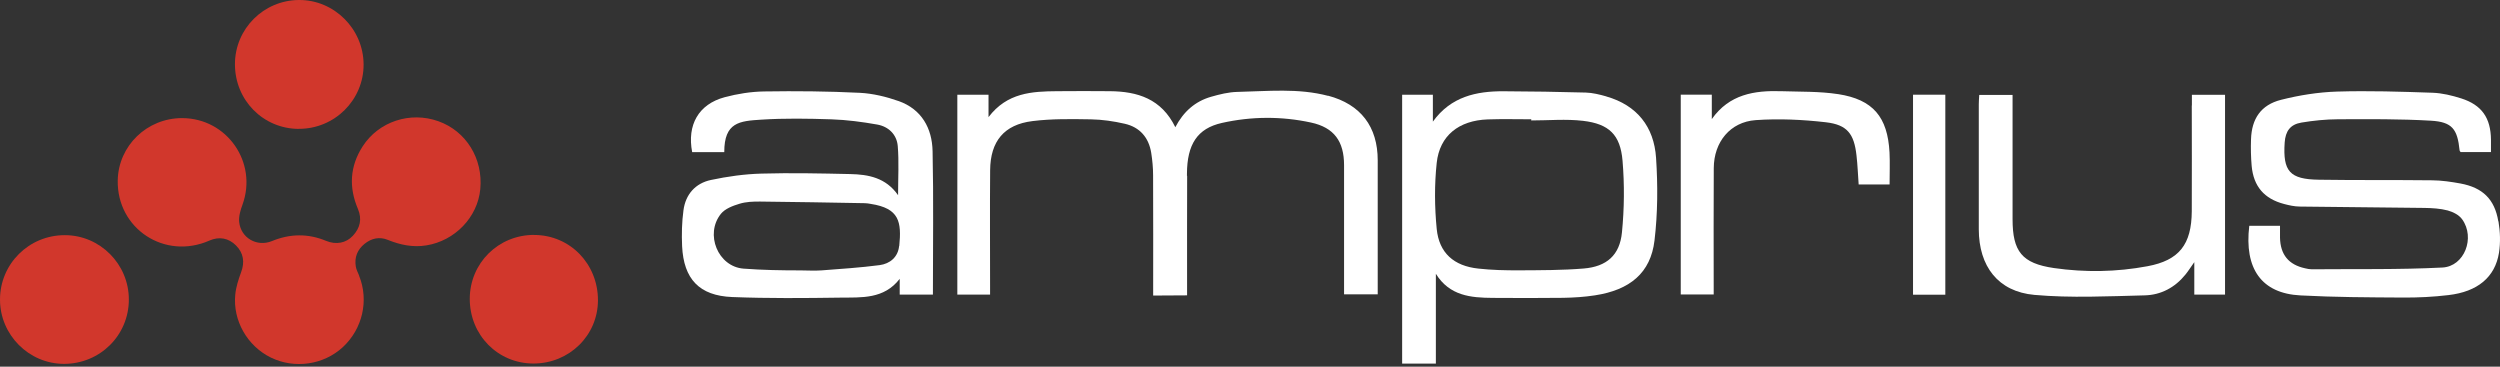
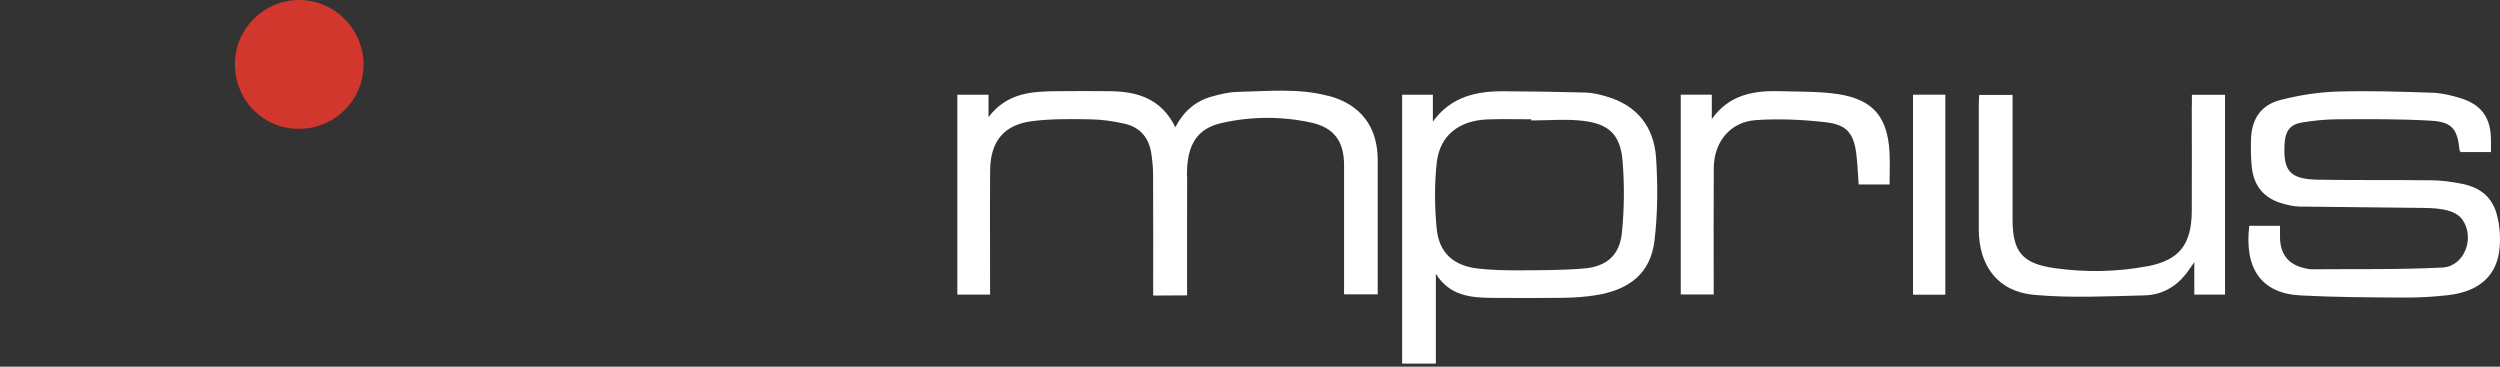
<svg xmlns="http://www.w3.org/2000/svg" fill="none" height="264" viewBox="0 0 1800 264" width="1800">
  <rect x="0" y="0" width="1800" height="264" fill="#333333" stroke="none" />
-   <path d="m258.608 198.522c-.889-2.199-2.059-4.352-2.433-6.598-1.076-6.599 1.076-12.121 6.269-16.333 5.052-4.072 10.759-5.335 16.841-2.855 8.935 3.603 18.011 5.522 27.741 3.931 20.491-3.323 36.864-20.217 38.782-40.481 2.105-21.902-10.151-41.792-30.174-48.905-20.303-7.254-42.945.187-54.5 18.064-9.263 14.367-10.058 29.53-3.415 45.115 3.087 7.3 1.544 13.712-3.649 19.281-4.912 5.335-12.163 6.598-19.227 3.697-13.052-5.429-25.964-5.242-39.063.14-10.713 4.399-22.361-2.199-23.578-13.759-.421-4.024.936-8.517 2.386-12.448 11.041-30.373-11.087-62.243-43.413-62.337-25.309-.047-45.939 19.89-46.407 44.834-.655 34.818 33.87 57.516 66.008 43.336 7.018-3.089 13.848-1.825 19.181 3.557 5.38 5.428 6.362 11.933 3.649 19.234-1.918 5.195-3.696 10.623-4.211 16.099-1.871 18.72 8.749 37.065 25.543 45.302 17.029 8.377 38.033 5.335 51.881-7.441 14.221-13.198 18.899-33.602 11.742-51.386z" fill="#d1372c" />
-   <path d="m46.781 169.319c-25.917-.094-46.781 20.638-46.781 46.378 0 25.365 20.724 46.237 46.033 46.284 25.964.047 46.781-20.592 46.735-46.378 0-25.412-20.724-46.238-45.986-46.284z" fill="#d1372c" />
  <path d="m215.054 92.757c25.823.14 46.874-20.779 46.734-46.425-.14-25.506-21.192-46.472-46.501-46.331-25.495.14-46.079 20.732-46.126 46.144-.047 25.927 20.21 46.518 45.893 46.659z" fill="#d1372c" />
-   <path d="m384.637 169.131c-25.824-.047-46.361 20.311-46.408 46.05 0 26.021 20.163 46.519 45.846 46.565 25.777 0 46.407-20.17 46.454-45.535.047-26.254-20.163-46.986-45.892-47.033z" fill="#d1372c" />
  <g fill="#fff">
    <path d="m956.305 69.027c-21.566-5.71-43.6-3.323-65.447-2.855-6.315.14-12.724 1.732-18.9 3.51-11.414 3.276-19.835 10.623-25.729 21.902-10.012-20.498-27.227-25.739-47.062-25.927-12.678-.14-25.356-.094-38.034 0-18.104.14-36.021 1.03-49.401 18.673v-16.099h-22.455v143.861h23.578v-6.88c0-27.565-.187-55.176.047-82.741.187-20.732 10.011-32.759 30.454-35.286 13.894-1.732 28.069-1.498 42.104-1.264 8.14.14 16.42 1.357 24.373 3.182 10.853 2.48 17.262 9.921 19.04 20.919.842 5.335 1.356 10.81 1.356 16.192.141 28.36.047 56.768.047 86.251v.328c5.988 0 18.151-.141 24.42-.141v-8.19c0-26.582-.047-52.321.047-78.061l-.141.515v-1.778c.094-21.2 7.439-32.666 25.216-36.644 21.192-4.727 42.805-4.867 64.043-.281 16.748 3.603 23.859 13.619 23.859 30.747v86.345 6.598h24.233v-5.849c0-30.186 0-60.371 0-90.604 0-24.288-12.257-40.34-35.788-46.565z" />
-     <path d="m647.127 72.816c-8.982-3.182-18.666-5.522-28.116-5.99-22.876-1.123-45.845-1.357-68.768-.983-9.544.14-19.274 1.685-28.537 4.165-18.759 5.054-27.133 19.936-23.344 39.546h23.11c-.047-21.575 11.041-22.417 26.572-23.4 16.841-1.076 33.776-.796 50.664-.234 10.994.374 21.988 1.825 32.841 3.744 8.233 1.451 14.128 7.207 14.83 15.49.935 11.279.233 22.651.233 35.381-8.841-12.683-21.425-14.929-34.477-15.21-21.286-.468-42.665-.936-63.951-.328-12.163.328-24.419 2.059-36.349 4.587-11.18 2.386-18.244 10.389-19.741 21.808-1.17 8.517-1.357 17.269-.983 25.833 1.123 23.681 12.397 35.708 36.069 36.644 25.916 1.029 51.88.795 77.844.421 15.251-.187 31.39 1.217 42.758-13.525v11.372h23.905c0-34.818.515-69.028-.234-103.239-.327-16.613-7.906-30.232-24.42-36.129h.047zm.234 104.316c-.795 8.002-6.596 12.776-14.034 13.758-13.895 1.826-27.929 2.715-41.917 3.791-5.005.375-10.151 0-15.204 0-13.66 0-27.273-.234-40.84-1.263-18.432-1.404-28.069-24.898-16.28-39.499 2.948-3.65 8.515-5.756 13.333-7.207 4.678-1.451 9.918-1.638 14.923-1.591 25.122.234 50.244.749 75.365 1.17 1.404 0 2.807.281 4.21.515 20.678 3.182 22.268 12.916 20.537 30.419z" />
    <path d="m1156.53 69.406c-4.82-1.357-9.83-2.621-14.78-2.761-19.7-.562-39.39-.842-59.09-.936-19.79-.094-37.99 3.838-50.99 21.855v-19.375h-22.13v193.608h24.28v-64.676c9.83 15.911 25.17 17.269 40.98 17.362 16.89.094 33.78.187 50.67-.047 7.62-.14 15.29-.608 22.83-1.778 25.26-3.838 40.18-16.192 42.94-39.498 2.34-19.656 2.43-39.78 1.12-59.576-1.49-22.229-13.66-37.813-35.83-44.131zm11.27 97.95c-1.59 16.38-10.99 24.617-27.55 25.974-15.39 1.264-30.92 1.217-46.41 1.31-9.82.047-19.74-.187-29.47-1.263-17.54-1.872-28.21-11.185-29.94-28.548-1.54-15.724-1.68-31.87 0-47.548 2.1-19.702 16-30.559 36.68-31.308 10.43-.374 20.91-.094 31.39-.094v.842c12.44 0 25.02-1.17 37.33.281 18.66 2.2 26.8 10.015 28.39 28.641 1.45 17.129 1.27 34.632-.42 51.713z" />
    <path d="m1798.79 159.397c-2.62-16.005-11.32-24.335-27.27-27.284-6.69-1.216-13.57-2.246-20.35-2.293-27.18-.327-54.32 0-81.5-.421-21.09-.281-26.1-6.037-24.7-26.816.57-8.143 3.98-12.963 12.03-14.32 8.65-1.451 17.54-2.34 26.33-2.387 22.32-.094 44.68-.281 66.95 1.03 15.3.889 19.09 6.037 20.63 21.388 0 .327.37.655.75 1.216h21.84c0-3.369 0-6.13 0-8.891-.14-15.678-6.59-25.038-21.42-29.765-6.64-2.106-13.71-3.837-20.63-4.072-22.92-.796-45.89-1.544-68.77-.842-13.52.421-27.23 2.621-40.37 5.944-14.41 3.65-21.1 13.572-21.57 28.407-.23 6.411-.09 12.917.47 19.281 1.36 14.648 9.03 23.54 23.25 27.284 3.69.983 7.48 1.825 11.27 1.872 29.99.421 59.93.562 89.92.983 5.61.094 11.37.421 16.7 1.825 3.83 1.03 8.23 3.276 10.43 6.412 9.5 13.197 1.64 33.882-14.27 34.678-31.29 1.591-62.68.983-94.03 1.263-1.59 0-3.18-.327-4.77-.702-11.93-2.574-17.87-9.874-18.1-22.136-.05-2.761 0-5.475 0-8.47h-22.13c-3.7 30.934 8.84 48.671 36.81 50.122 24.47 1.31 49.03 1.404 73.59 1.544 11.04.094 22.13-.468 33.08-1.778 20.86-2.434 33.49-12.87 36.3-30.42 1.17-7.394.89-15.35-.38-22.744z" />
    <path d="m1578.08 75.954c0 25.366.14 50.731 0 76.096-.14 23.961-9.03 35.38-31.91 39.639-22.27 4.165-44.86 4.539-67.32 1.31-23.06-3.369-29.8-11.934-29.8-35.193v-89.433h-24c-.14 2.433-.32 4.586-.32 6.739 0 29.998-.05 59.997 0 89.995.04 26.535 13.8 44.88 40.09 47.22s52.96.983 79.43.328c11.61-.281 21.71-5.616 29.24-14.929 1.97-2.387 3.6-5.055 6.41-8.986v23.353h22.13v-143.814h-23.86v7.675z" />
    <path d="m1323.35 67.764c-13.42-2.059-27.23-1.638-40.84-2.106-19.37-.608-37.38 2.2-50.01 20.077v-17.596h-22.36v143.86h23.72v-6.458c0-28.173-.14-56.346.05-84.519.09-18.72 11.74-33.227 30.22-34.538 16.74-1.17 33.77-.374 50.47 1.544 15.44 1.778 20.35 8.33 22.08 23.915.8 6.926 1.03 13.852 1.55 20.872h22.27c0-7.909.32-15.49-.05-23.072-1.36-25.505-11.84-38.094-37.01-41.979z" />
    <path d="m1377.38 212.187h23.25v-144.001h-23.25z" />
  </g>
</svg>